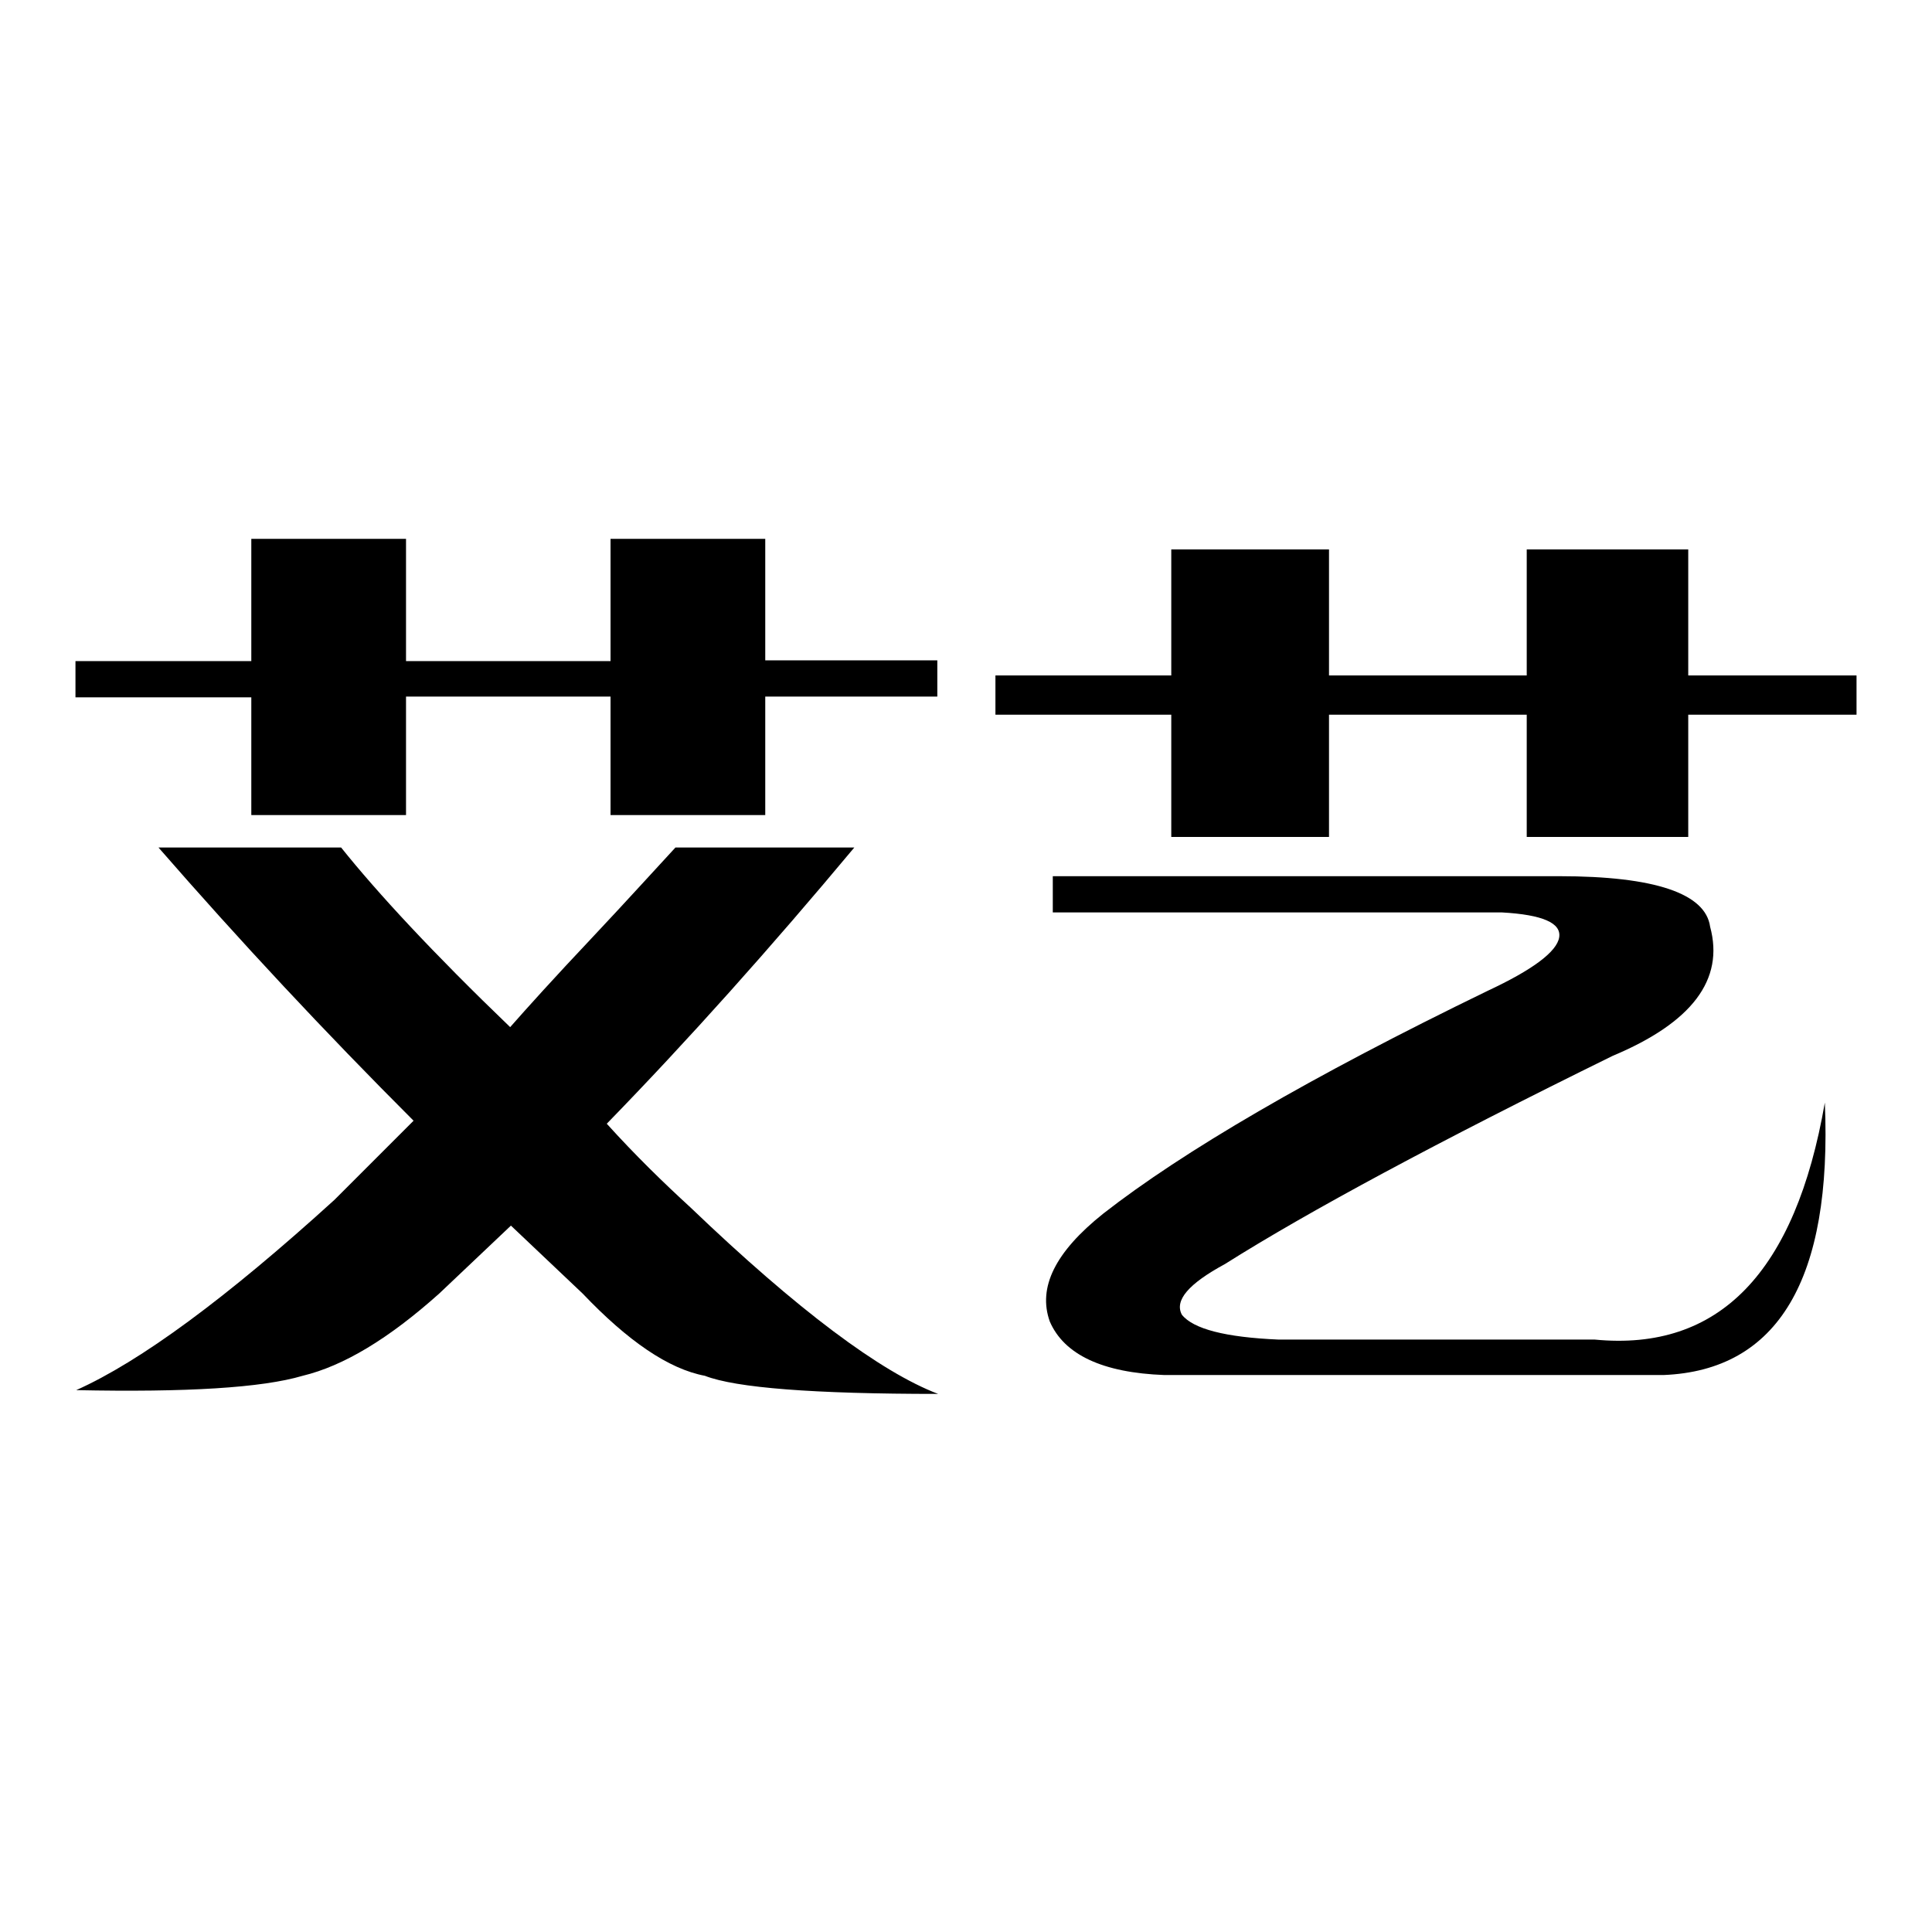
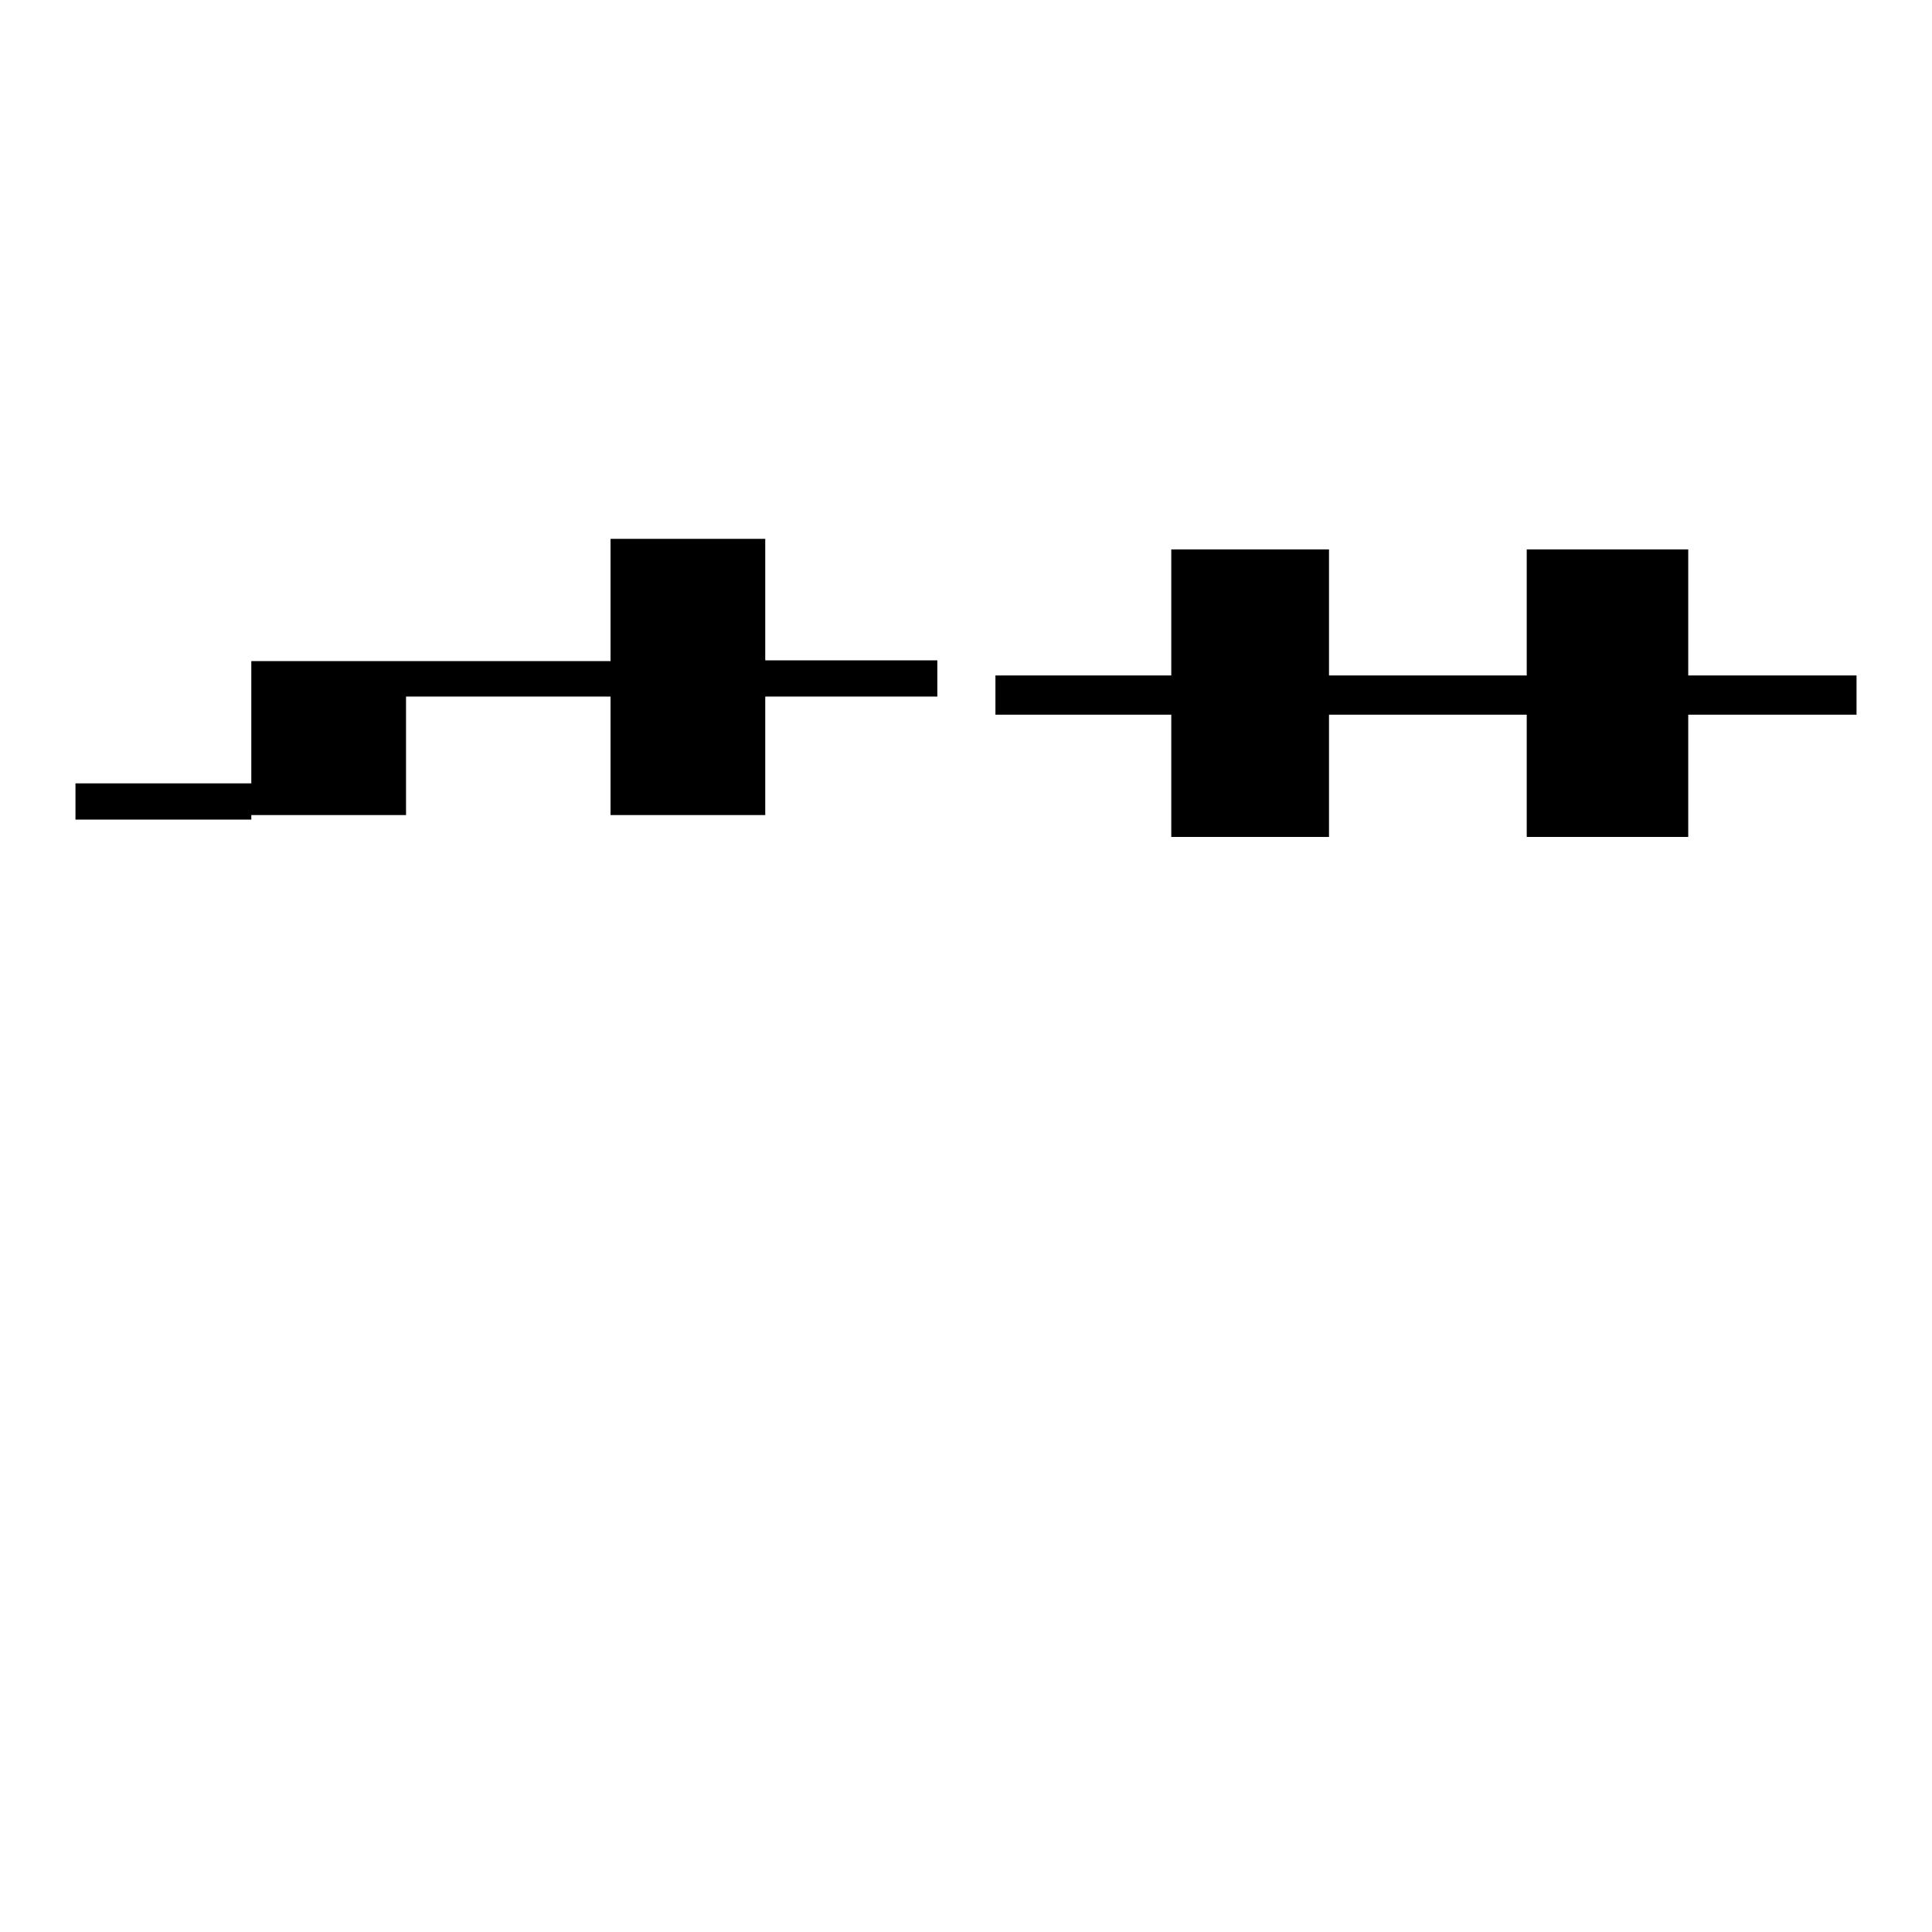
<svg xmlns="http://www.w3.org/2000/svg" version="1.1" x="0px" y="0px" viewBox="0 0 256 256" enable-background="new 0 0 256 256" xml:space="preserve">
  <g>
    <g>
-       <path fill="#000000" d="M80.4,148.9c10.8-11.1,21.7-23.3,32.8-36.6H89.5c-2.6,2.8-6.2,6.8-11,11.9c-5.1,5.4-8.7,9.4-10.9,11.9c-10.2-9.8-17.6-17.8-22.4-23.8H21c10.8,12.4,22,24.4,33.8,36.2l-10.5,10.5c-14.3,13-25.7,21.4-34.2,25.2c14.6,0.3,24.6-0.3,30-1.9c5.4-1.3,11.4-4.9,18.1-10.9l9.5-9l9.5,9c6,6.3,11.4,10,16.2,10.9c4.1,1.6,14.4,2.4,30.9,2.4c-7.6-2.9-18.6-11.1-32.8-24.7C87.9,156.7,84.2,153.1,80.4,148.9z" />
-       <path fill="#000000" d="M101.4,71.4H80.9v16.2H53.8V71.4H33.3v16.2H10v4.8h23.3V108h20.5V92.3h27.1V108h20.5V92.3h22.8v-4.8h-22.8V71.4z" />
+       <path fill="#000000" d="M101.4,71.4H80.9v16.2H53.8H33.3v16.2H10v4.8h23.3V108h20.5V92.3h27.1V108h20.5V92.3h22.8v-4.8h-22.8V71.4z" />
      <path fill="#000000" d="M223.7,89.5V72.8h-21.4v16.7h-26.2V72.8h-20.9v16.7h-23.3v5.2h23.3v16.2h20.9V94.7h26.2v16.2h21.4V94.7H246v-5.2H223.7z" />
-       <path fill="#000000" d="M211.3,177.5h-41.9c-7-0.3-11.3-1.4-12.8-3.3c-1-1.9,0.9-4.1,5.7-6.7c11.1-7,28.2-16.2,51.4-27.6c10.5-4.4,14.8-10.1,12.9-17.1c-0.6-4.4-7.3-6.7-20-6.7h-67.1v4.8h59.5c5.4,0.3,7.9,1.4,7.6,3.3c-0.3,1.9-3.5,4.3-9.5,7.1c-23.5,11.4-40.4,21.3-50.9,29.5c-6.4,5.1-8.7,9.8-7.1,14.3c1.9,4.4,7,6.8,15.2,7.1h66.1c15.2-0.6,22.4-12.7,21.4-36.1C237.9,168.6,227.8,179.1,211.3,177.5z" />
    </g>
  </g>
</svg>